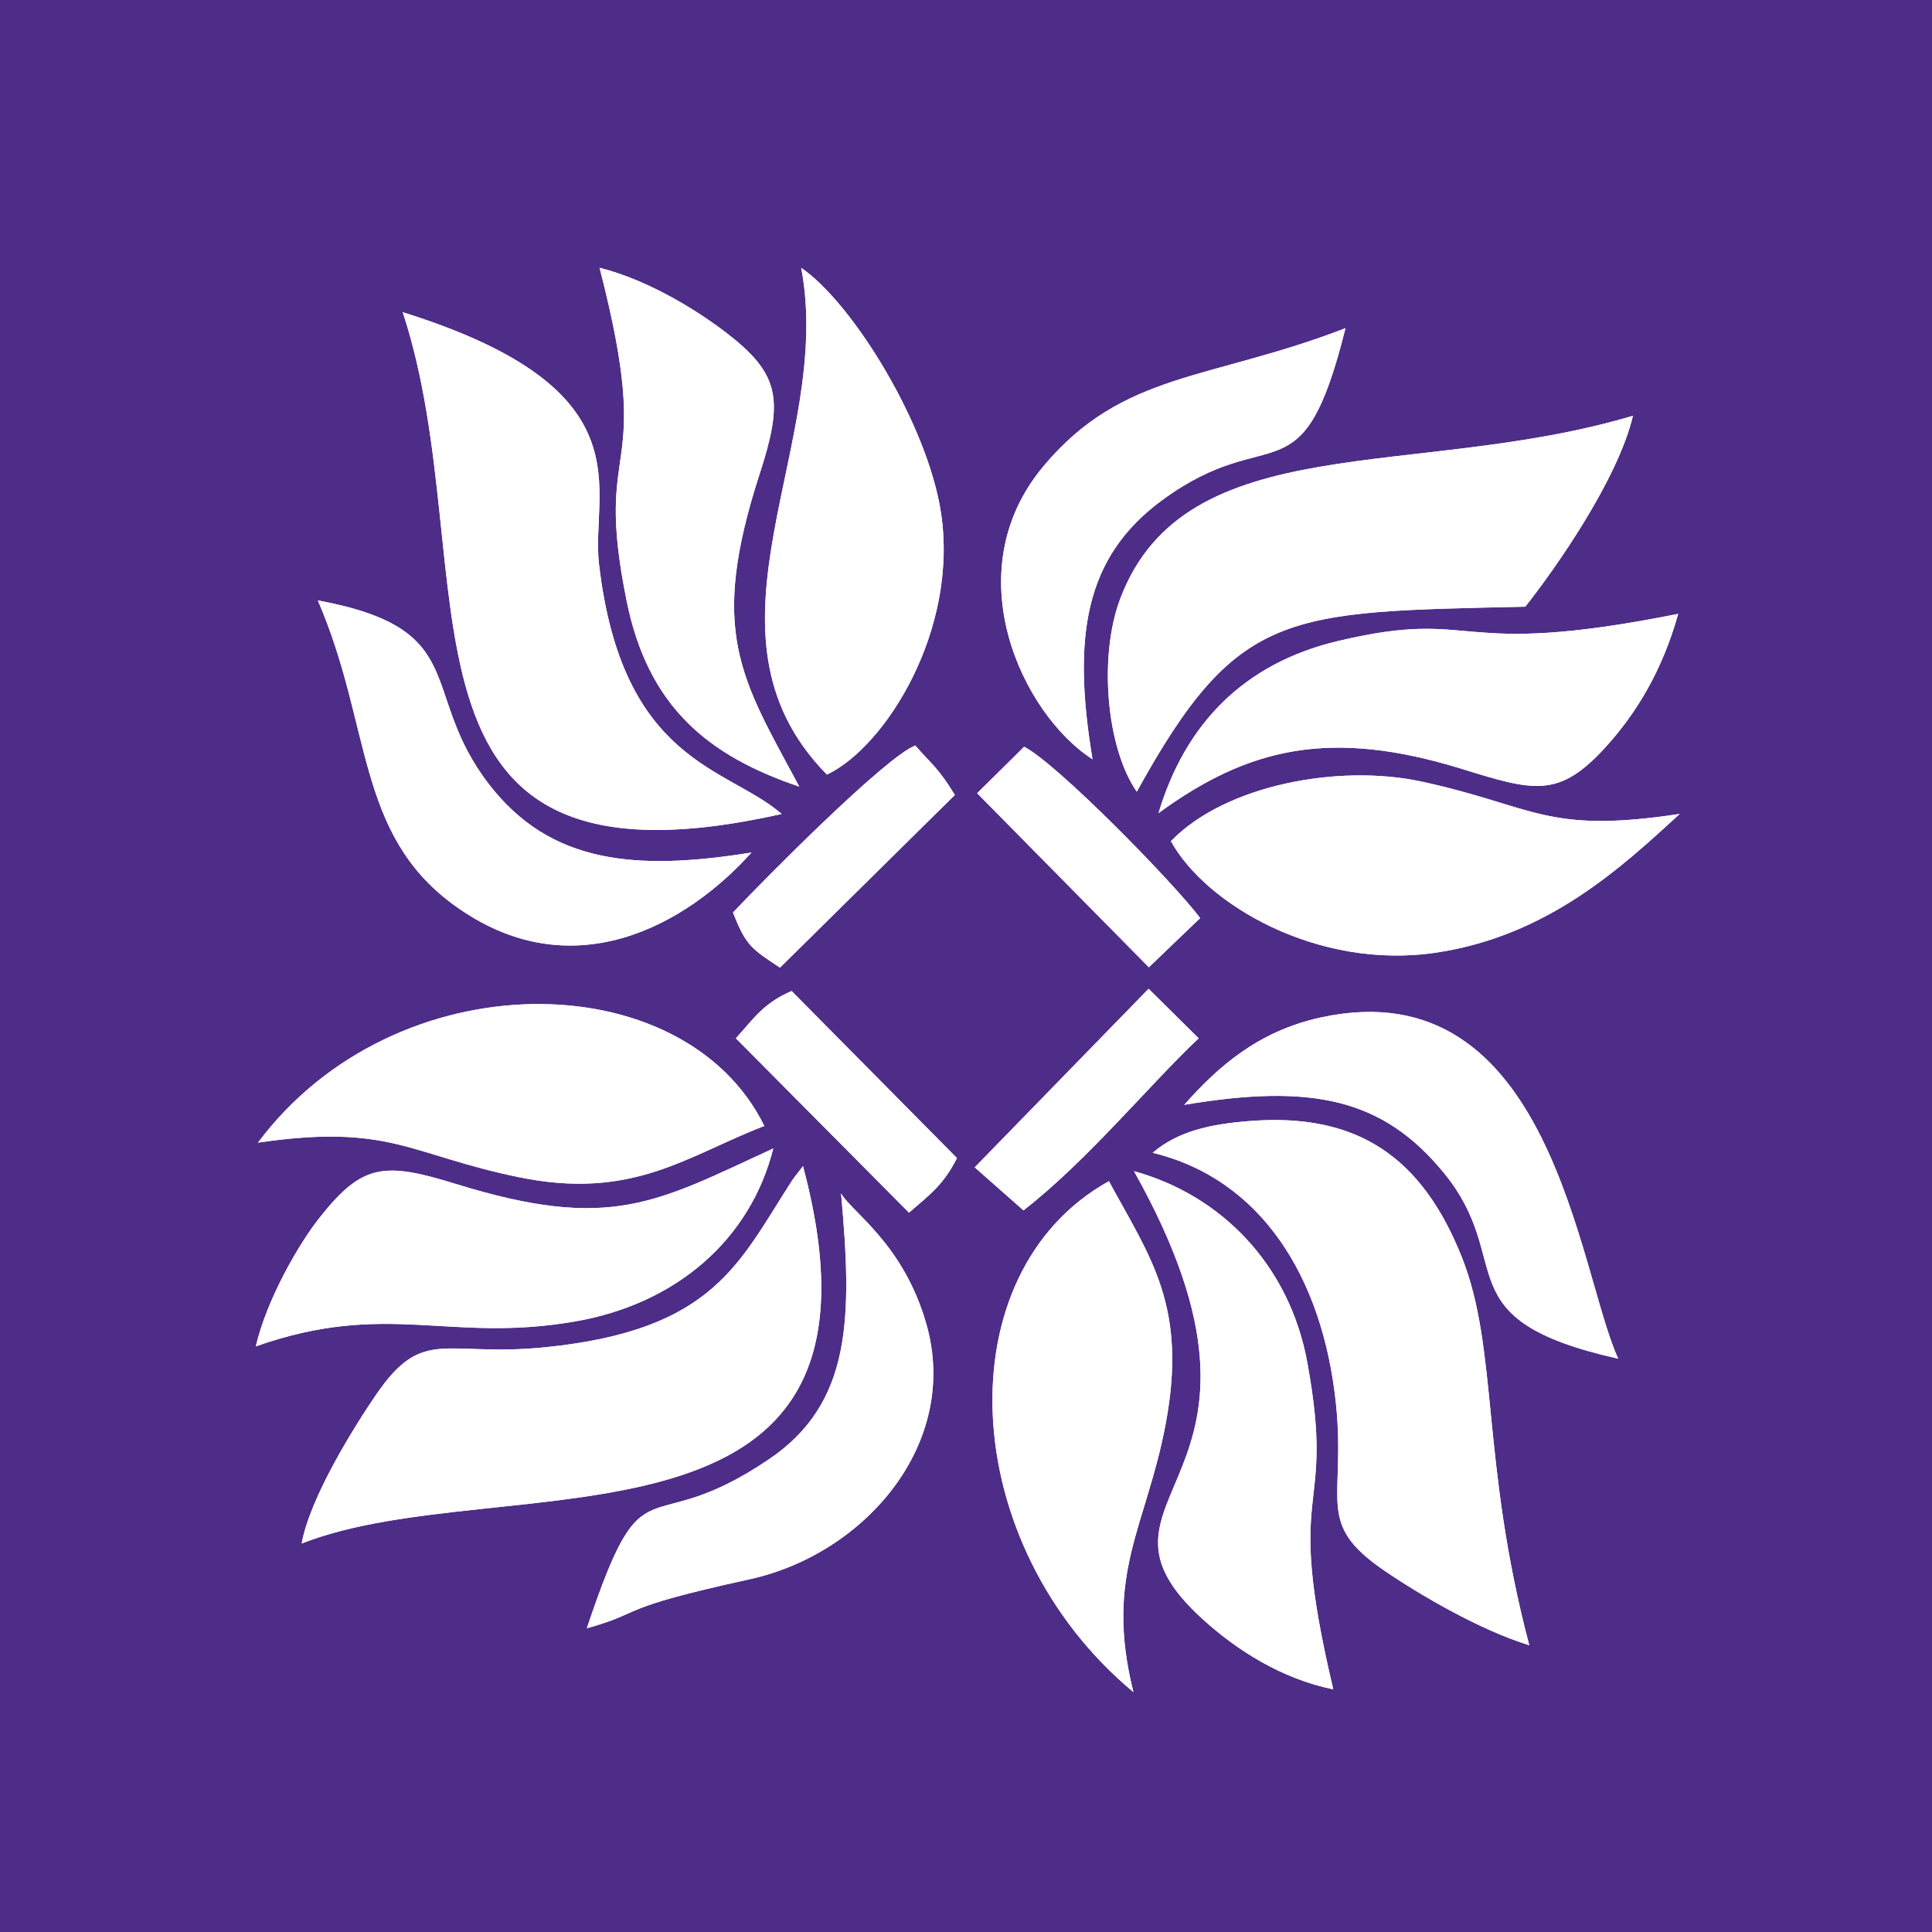
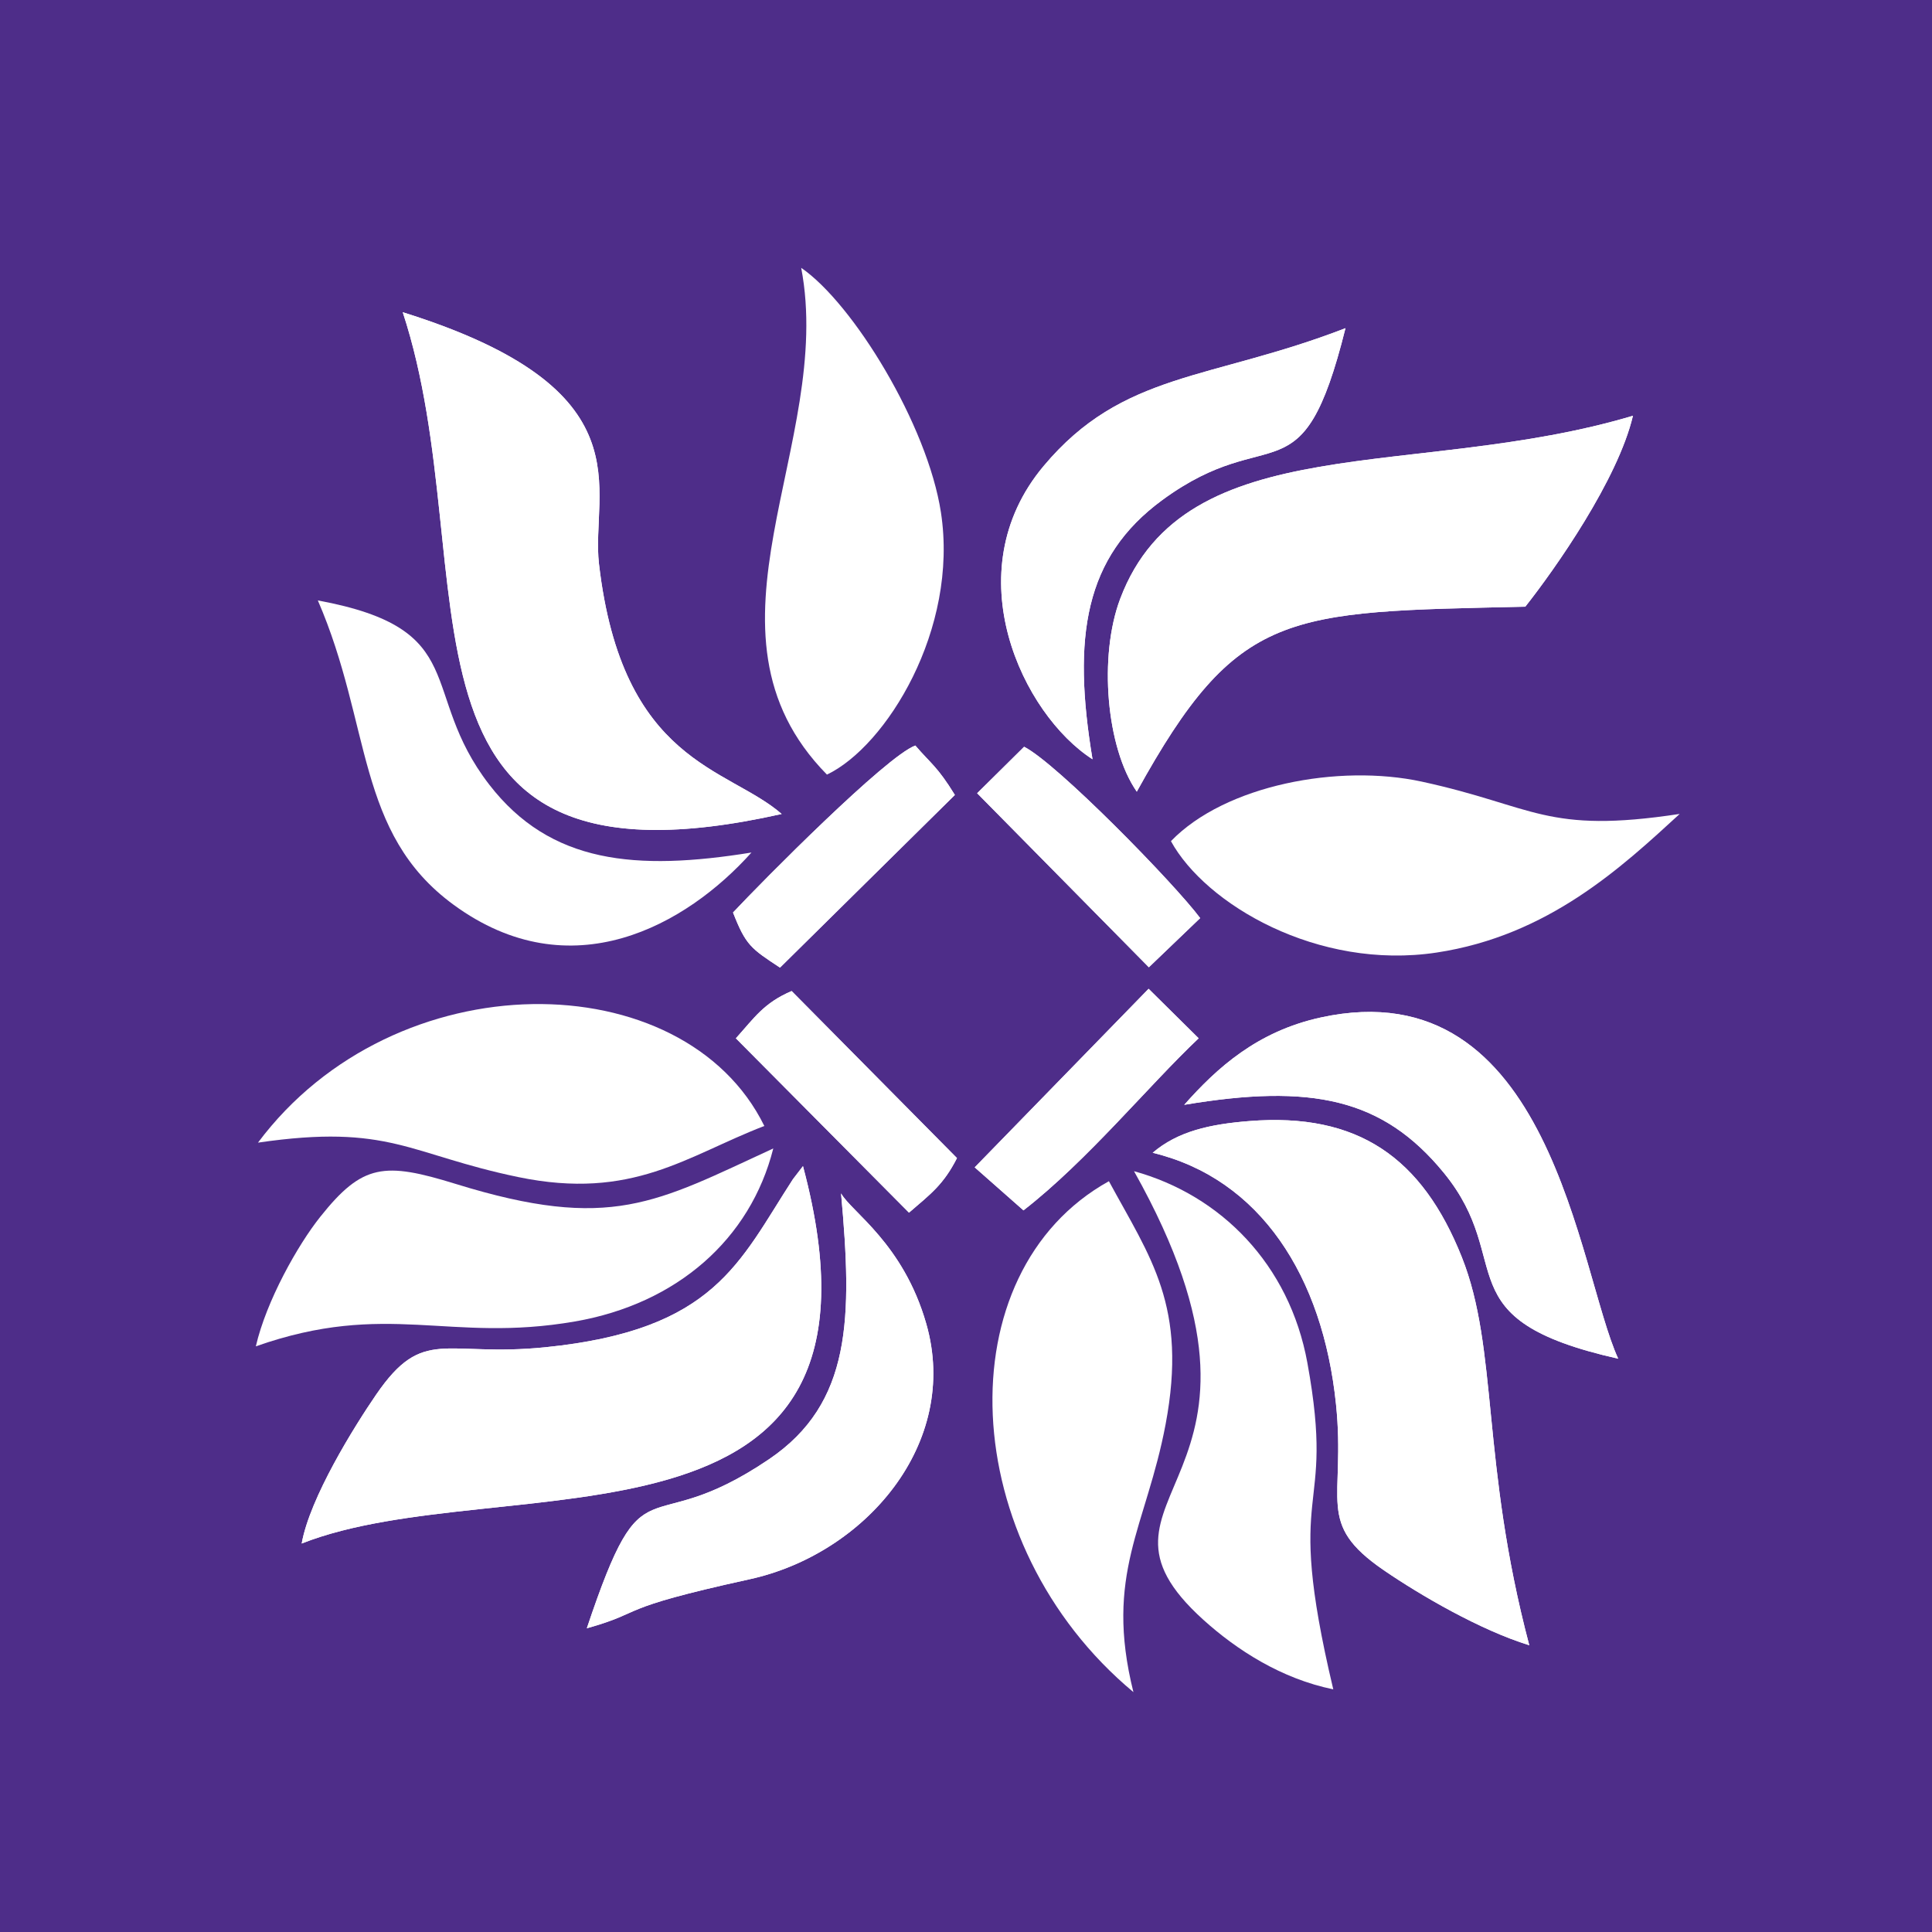
<svg xmlns="http://www.w3.org/2000/svg" viewBox="0 0 120.165 120.166">
  <path fill="#4e2d89" d="M0 0h120.165v120.166H0z" />
  <path fill="#fff" fill-rule="evenodd" d="M70.705 49.24c6.282-11.385 9.273-11.168 24.164-11.506 1.871-2.368 5.759-7.903 6.695-11.875-13.488 4.028-27.831.641-31.89 11.381-1.352 3.581-.865 9.272 1.031 12" />
  <path fill="#fff" fill-rule="evenodd" d="M70.705 49.24c6.282-11.385 9.273-11.168 24.164-11.506 1.871-2.368 5.759-7.903 6.695-11.875-13.488 4.028-27.831.641-31.89 11.381-1.352 3.581-.865 9.272 1.031 12M71.693 71.7c6.692 1.615 10.58 7.67 11.402 15.633.623 6.033-1.325 7.385 2.981 10.336 2.27 1.555 6.006 3.728 9.04 4.66-3.016-11.414-1.915-18.411-4.193-24.134-2.472-6.206-6.47-9.005-13.217-8.468-2.447.194-4.445.632-6.013 1.973" />
  <path fill="#fff" fill-rule="evenodd" d="M71.693 71.7c6.692 1.615 10.58 7.67 11.402 15.633.623 6.033-1.325 7.385 2.981 10.336 2.27 1.555 6.006 3.728 9.04 4.66-3.016-11.414-1.915-18.411-4.193-24.134-2.472-6.206-6.47-9.005-13.217-8.468-2.447.194-4.445.632-6.013 1.973M48.618 50.627c-3.351-2.926-9.924-3.132-11.363-15.553-.536-4.632 3.163-10.853-12.205-15.654 5.327 16.18-2.302 37.012 23.568 31.207" />
  <path fill="#fff" fill-rule="evenodd" d="M48.618 50.627c-3.351-2.926-9.924-3.132-11.363-15.553-.536-4.632 3.163-10.853-12.205-15.654 5.327 16.18-2.302 37.012 23.568 31.207M18.763 96.003c12.38-4.893 38.011 2.08 31.18-23.473l-.621.807c-3.358 5.171-4.84 9.39-15.409 10.459-6.28.634-7.573-1.347-10.519 2.947-1.363 1.988-4.12 6.405-4.63 9.26" />
  <path fill="#fff" fill-rule="evenodd" d="M18.763 96.003c12.38-4.893 38.011 2.08 31.18-23.473l-.621.807c-3.358 5.171-4.84 9.39-15.409 10.459-6.28.634-7.573-1.347-10.519 2.947-1.363 1.988-4.12 6.405-4.63 9.26M16.046 71.069c8.2-1.199 9.377.728 16.18 2.14 7.13 1.479 10.5-1.327 15.313-3.177-5.004-10.187-22.968-10.371-31.493 1.037" />
-   <path fill="#fff" fill-rule="evenodd" d="M16.046 71.069c8.2-1.199 9.377.728 16.18 2.14 7.13 1.479 10.5-1.327 15.313-3.177-5.004-10.187-22.968-10.371-31.493 1.037M70.495 105.244c-1.83-7.342.8-10.267 2.003-16.662 1.381-7.34-.946-10.352-3.527-15.115-10.222 5.675-9.547 22.554 1.523 31.777" />
  <path fill="#fff" fill-rule="evenodd" d="M70.495 105.244c-1.83-7.342.8-10.267 2.003-16.662 1.381-7.34-.946-10.352-3.527-15.115-10.222 5.675-9.547 22.554 1.523 31.777M72.829 52.317c2.15 3.926 9.131 8.048 16.527 6.929 6.954-1.052 11.522-5.325 15.117-8.622-8.352 1.27-8.992-.48-16.048-2.01-5.147-1.116-12.215.205-15.596 3.703" />
-   <path fill="#fff" fill-rule="evenodd" d="M72.829 52.317c2.15 3.926 9.131 8.048 16.527 6.929 6.954-1.052 11.522-5.325 15.117-8.622-8.352 1.27-8.992-.48-16.048-2.01-5.147-1.116-12.215.205-15.596 3.703M51.434 48.178c3.678-1.754 8.204-9.03 7.09-16.305-.835-5.446-5.463-12.999-8.692-15.215 2.105 10.975-7.187 22.586 1.602 31.52" />
  <path fill="#fff" fill-rule="evenodd" d="M51.434 48.178c3.678-1.754 8.204-9.03 7.09-16.305-.835-5.446-5.463-12.999-8.692-15.215 2.105 10.975-7.187 22.586 1.602 31.52M15.912 83.738c8.186-2.877 11.985-.183 19.846-1.546 6.352-1.1 10.919-5.129 12.338-10.761-7.302 3.362-10.096 5.193-19.744 2.208-4.459-1.38-5.801-1.258-8.43 2.04-1.394 1.746-3.359 5.23-4.01 8.06" />
-   <path fill="#fff" fill-rule="evenodd" d="M15.912 83.738c8.186-2.877 11.985-.183 19.846-1.546 6.352-1.1 10.919-5.129 12.338-10.761-7.302 3.362-10.096 5.193-19.744 2.208-4.459-1.38-5.801-1.258-8.43 2.04-1.394 1.746-3.359 5.23-4.01 8.06M49.712 48.925c-3.625-6.758-5.67-9.585-2.45-19.496 1.389-4.272 1.27-5.954-1.486-8.248-1.896-1.578-5.285-3.733-8.483-4.524 3.51 13.601-.464 10.15 1.684 20.728 1.33 6.555 5.034 9.615 10.735 11.54" />
-   <path fill="#fff" fill-rule="evenodd" d="M49.712 48.925c-3.625-6.758-5.67-9.585-2.45-19.496 1.389-4.272 1.27-5.954-1.486-8.248-1.896-1.578-5.285-3.733-8.483-4.524 3.51 13.601-.464 10.15 1.684 20.728 1.33 6.555 5.034 9.615 10.735 11.54M72.056 50.574c5.612-4.095 10.706-5.279 18.903-2.74 4.474 1.386 6.01 1.82 8.911-1.374 1.9-2.09 3.515-4.735 4.51-8.28-14.311 2.862-12.244-.424-21.157 1.689-5.922 1.403-9.526 5.224-11.167 10.705" />
-   <path fill="#fff" fill-rule="evenodd" d="M72.056 50.574c5.612-4.095 10.706-5.279 18.903-2.74 4.474 1.386 6.01 1.82 8.911-1.374 1.9-2.09 3.515-4.735 4.51-8.28-14.311 2.862-12.244-.424-21.157 1.689-5.922 1.403-9.526 5.224-11.167 10.705M82.926 105.072c-3.162-13.328.202-10.353-1.611-20.307-1.115-6.122-5.384-10.432-10.782-11.92 11.007 19.611-4.431 20.006 4.312 27.902 2.089 1.886 4.858 3.667 8.08 4.325" />
  <path fill="#fff" fill-rule="evenodd" d="M82.926 105.072c-3.162-13.328.202-10.353-1.611-20.307-1.115-6.122-5.384-10.432-10.782-11.92 11.007 19.611-4.431 20.006 4.312 27.902 2.089 1.886 4.858 3.667 8.08 4.325M73.656 68.717c7.89-1.325 12.34-.42 16.146 4.23 4.567 5.583-.12 9.098 10.846 11.56-2.489-5.41-4.161-24.338-18.486-21.225-3.977.864-6.48 3.15-8.506 5.435" />
  <path fill="#fff" fill-rule="evenodd" d="M73.656 68.717c7.89-1.325 12.34-.42 16.146 4.23 4.567 5.583-.12 9.098 10.846 11.56-2.489-5.41-4.161-24.338-18.486-21.225-3.977.864-6.48 3.15-8.506 5.435M46.74 53.025c-7.188 1.158-12.508.7-16.313-4.228-4.462-5.779-1.016-9.672-10.658-11.452 3.37 7.77 2.337 14.46 8.442 18.928 7.302 5.345 14.483 1.268 18.528-3.248" />
-   <path fill="#fff" fill-rule="evenodd" d="M46.74 53.025c-7.188 1.158-12.508.7-16.313-4.228-4.462-5.779-1.016-9.672-10.658-11.452 3.37 7.77 2.337 14.46 8.442 18.928 7.302 5.345 14.483 1.268 18.528-3.248M67.952 47.226c-1.27-7.631-.494-12.575 4.328-16.116 6.85-5.029 8.684.231 11.405-10.698-8.438 3.263-13.846 2.683-18.782 8.583-5.543 6.624-1.281 15.455 3.05 18.23" />
+   <path fill="#fff" fill-rule="evenodd" d="M46.74 53.025M67.952 47.226c-1.27-7.631-.494-12.575 4.328-16.116 6.85-5.029 8.684.231 11.405-10.698-8.438 3.263-13.846 2.683-18.782 8.583-5.543 6.624-1.281 15.455 3.05 18.23" />
  <path fill="#fff" fill-rule="evenodd" d="M67.952 47.226c-1.27-7.631-.494-12.575 4.328-16.116 6.85-5.029 8.684.231 11.405-10.698-8.438 3.263-13.846 2.683-18.782 8.583-5.543 6.624-1.281 15.455 3.05 18.23M36.5 101.275c3.781-1.065 1.532-1.166 10.125-3.05 7.172-1.57 13.117-8.442 10.988-15.886-1.43-5-4.665-6.964-5.301-8.114.702 7.717.68 13.044-4.486 16.539-7.845 5.308-7.67-.407-11.327 10.511" />
  <path fill="#fff" fill-rule="evenodd" d="M36.5 101.275c3.781-1.065 1.532-1.166 10.125-3.05 7.172-1.57 13.117-8.442 10.988-15.886-1.43-5-4.665-6.964-5.301-8.114.702 7.717.68 13.044-4.486 16.539-7.845 5.308-7.67-.407-11.327 10.511M45.592 56.755c.796 2.037 1.114 2.238 2.922 3.428l10.876-10.74c-1.096-1.78-1.473-1.923-2.46-3.073-1.815.667-9.446 8.369-11.338 10.385" />
  <path fill="#fff" fill-rule="evenodd" d="M45.592 56.755c.796 2.037 1.114 2.238 2.922 3.428l10.876-10.74c-1.096-1.78-1.473-1.923-2.46-3.073-1.815.667-9.446 8.369-11.338 10.385M60.776 49.337l10.68 10.825 3.191-3.059c-1.597-2.146-8.906-9.625-10.95-10.656z" />
  <path fill="#fff" fill-rule="evenodd" d="m60.776 49.337 10.68 10.825 3.191-3.059c-1.597-2.146-8.906-9.625-10.95-10.656zM45.769 64.58l10.768 10.844c1.36-1.173 2.143-1.741 2.984-3.394L49.237 61.64c-1.743.75-2.31 1.656-3.468 2.94" />
  <path fill="#fff" fill-rule="evenodd" d="m45.769 64.58 10.768 10.844c1.36-1.173 2.143-1.741 2.984-3.394L49.237 61.64c-1.743.75-2.31 1.656-3.468 2.94M60.624 72.606l3.033 2.675c3.974-3.087 7.785-7.762 10.895-10.702L71.44 61.5z" />
  <path fill="#fff" fill-rule="evenodd" d="m60.624 72.606 3.033 2.675c3.974-3.087 7.785-7.762 10.895-10.702L71.44 61.5z" />
</svg>